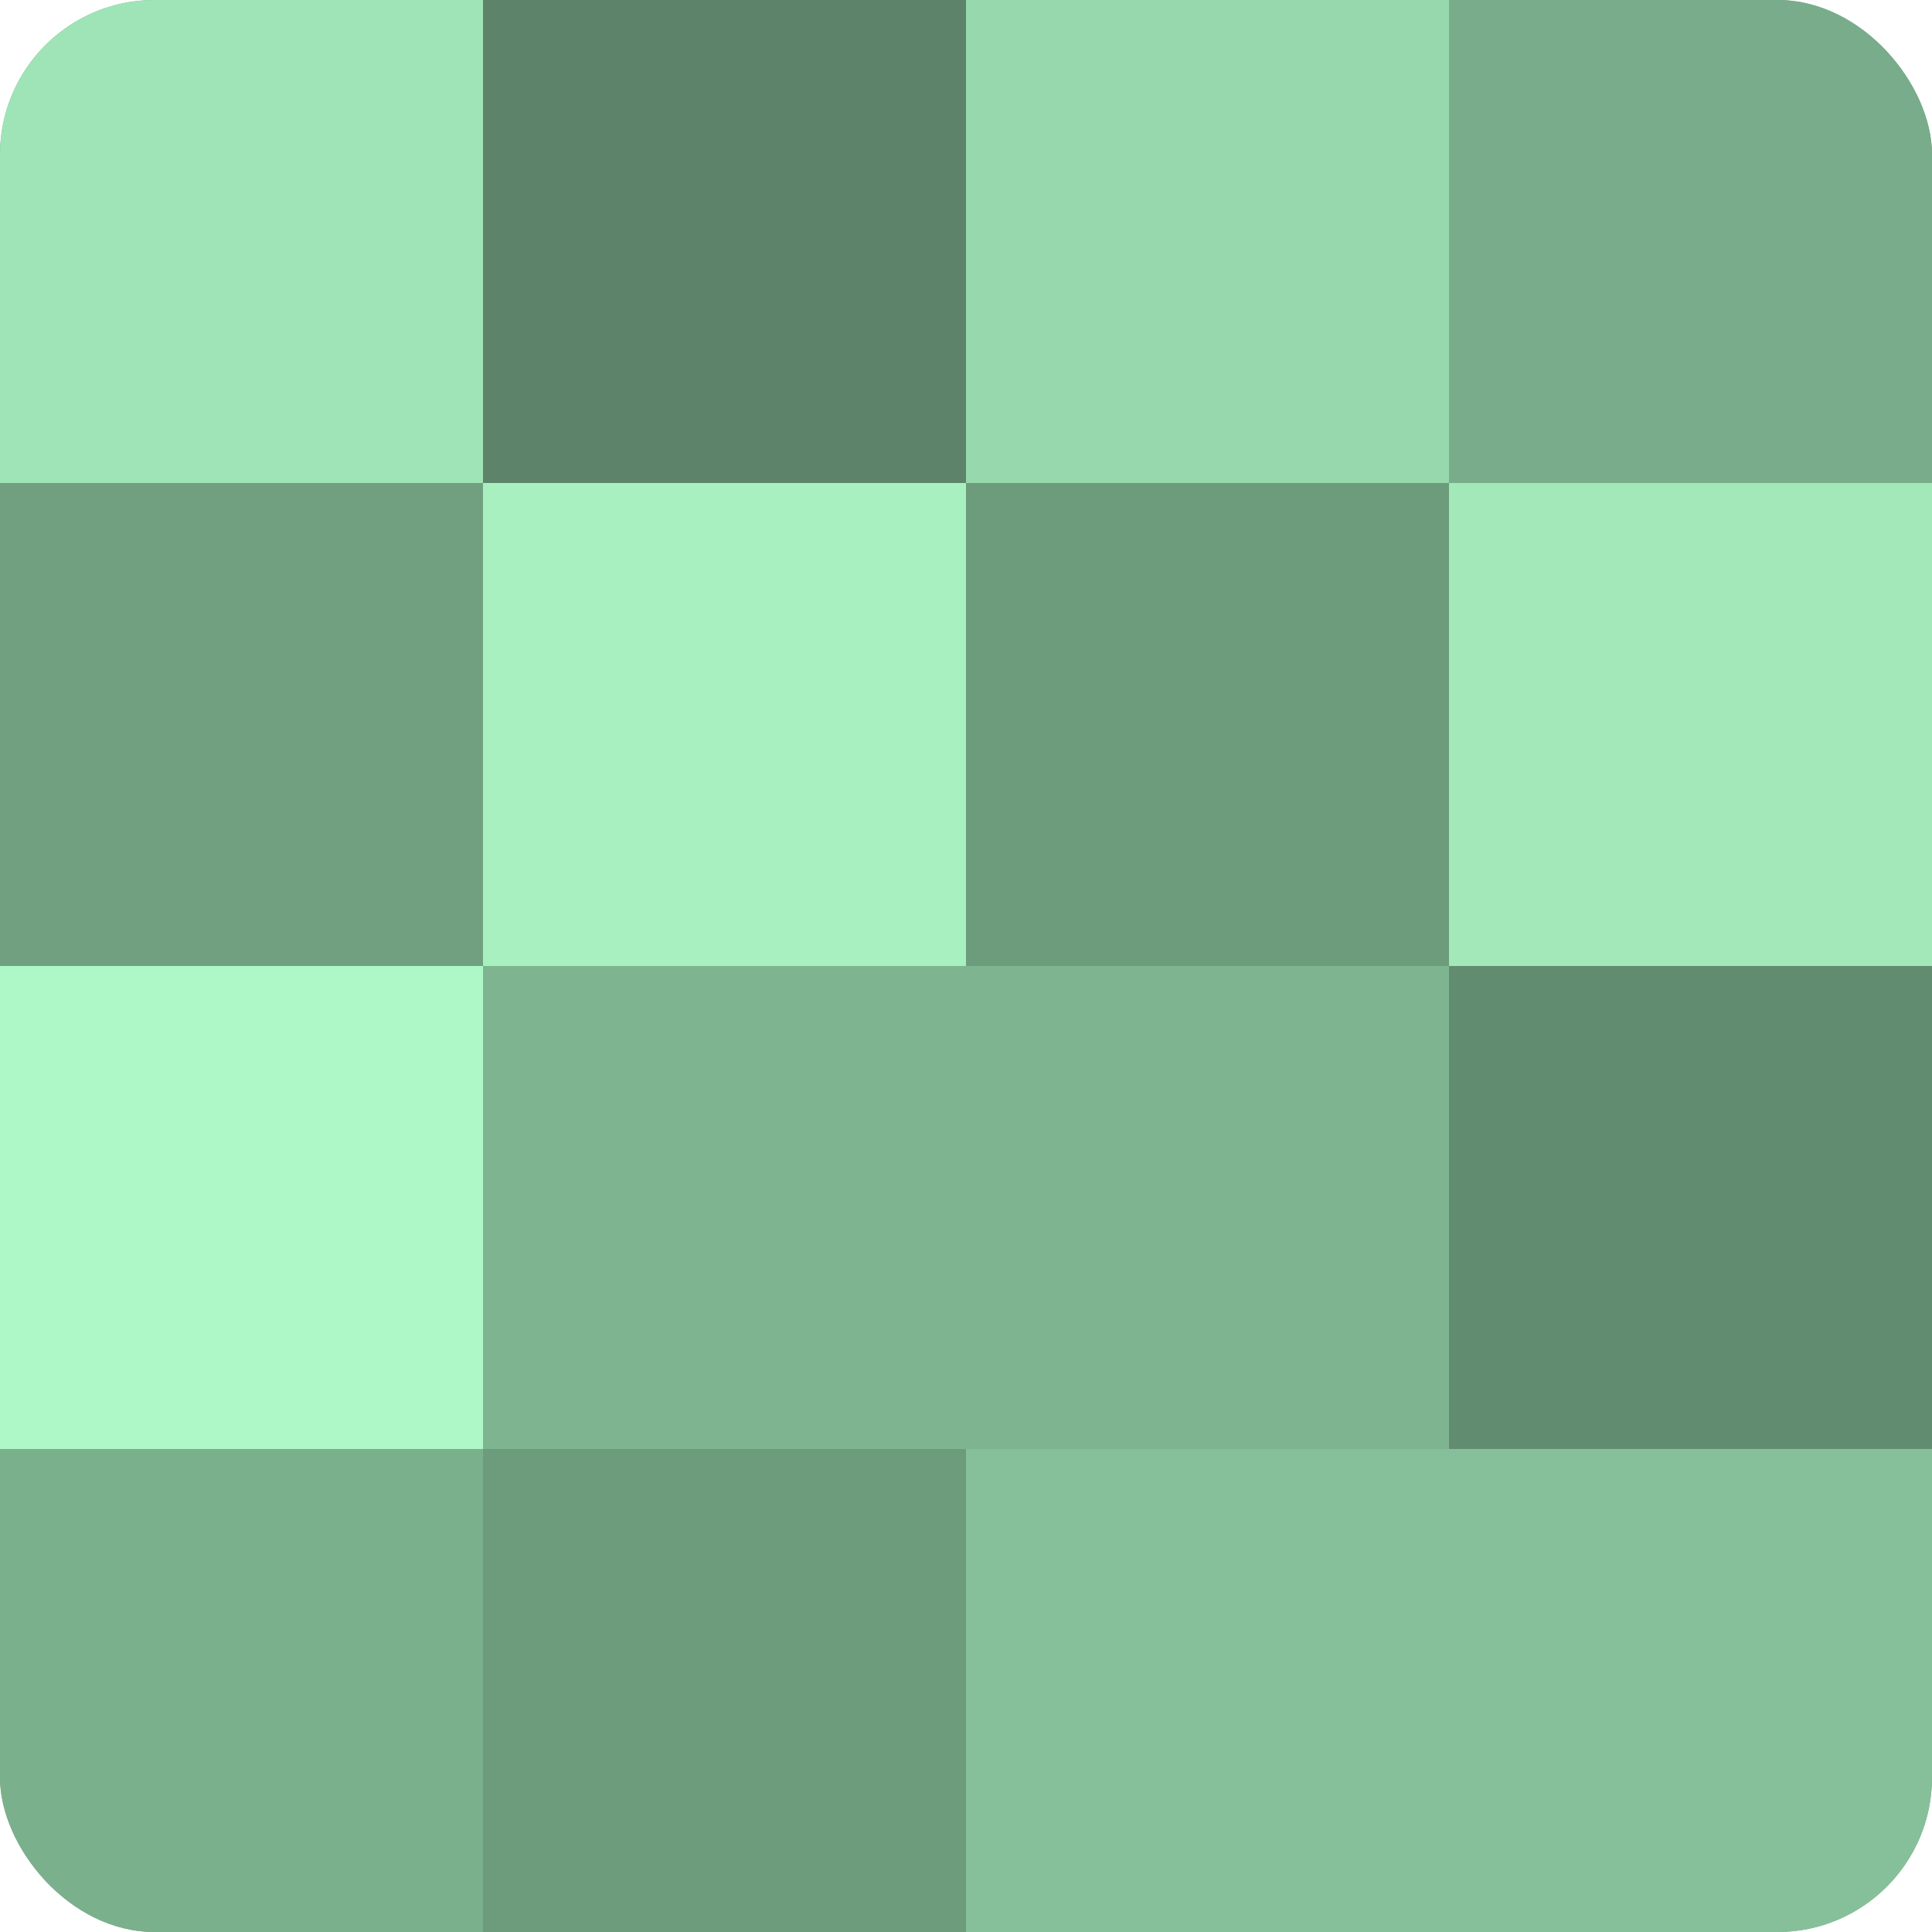
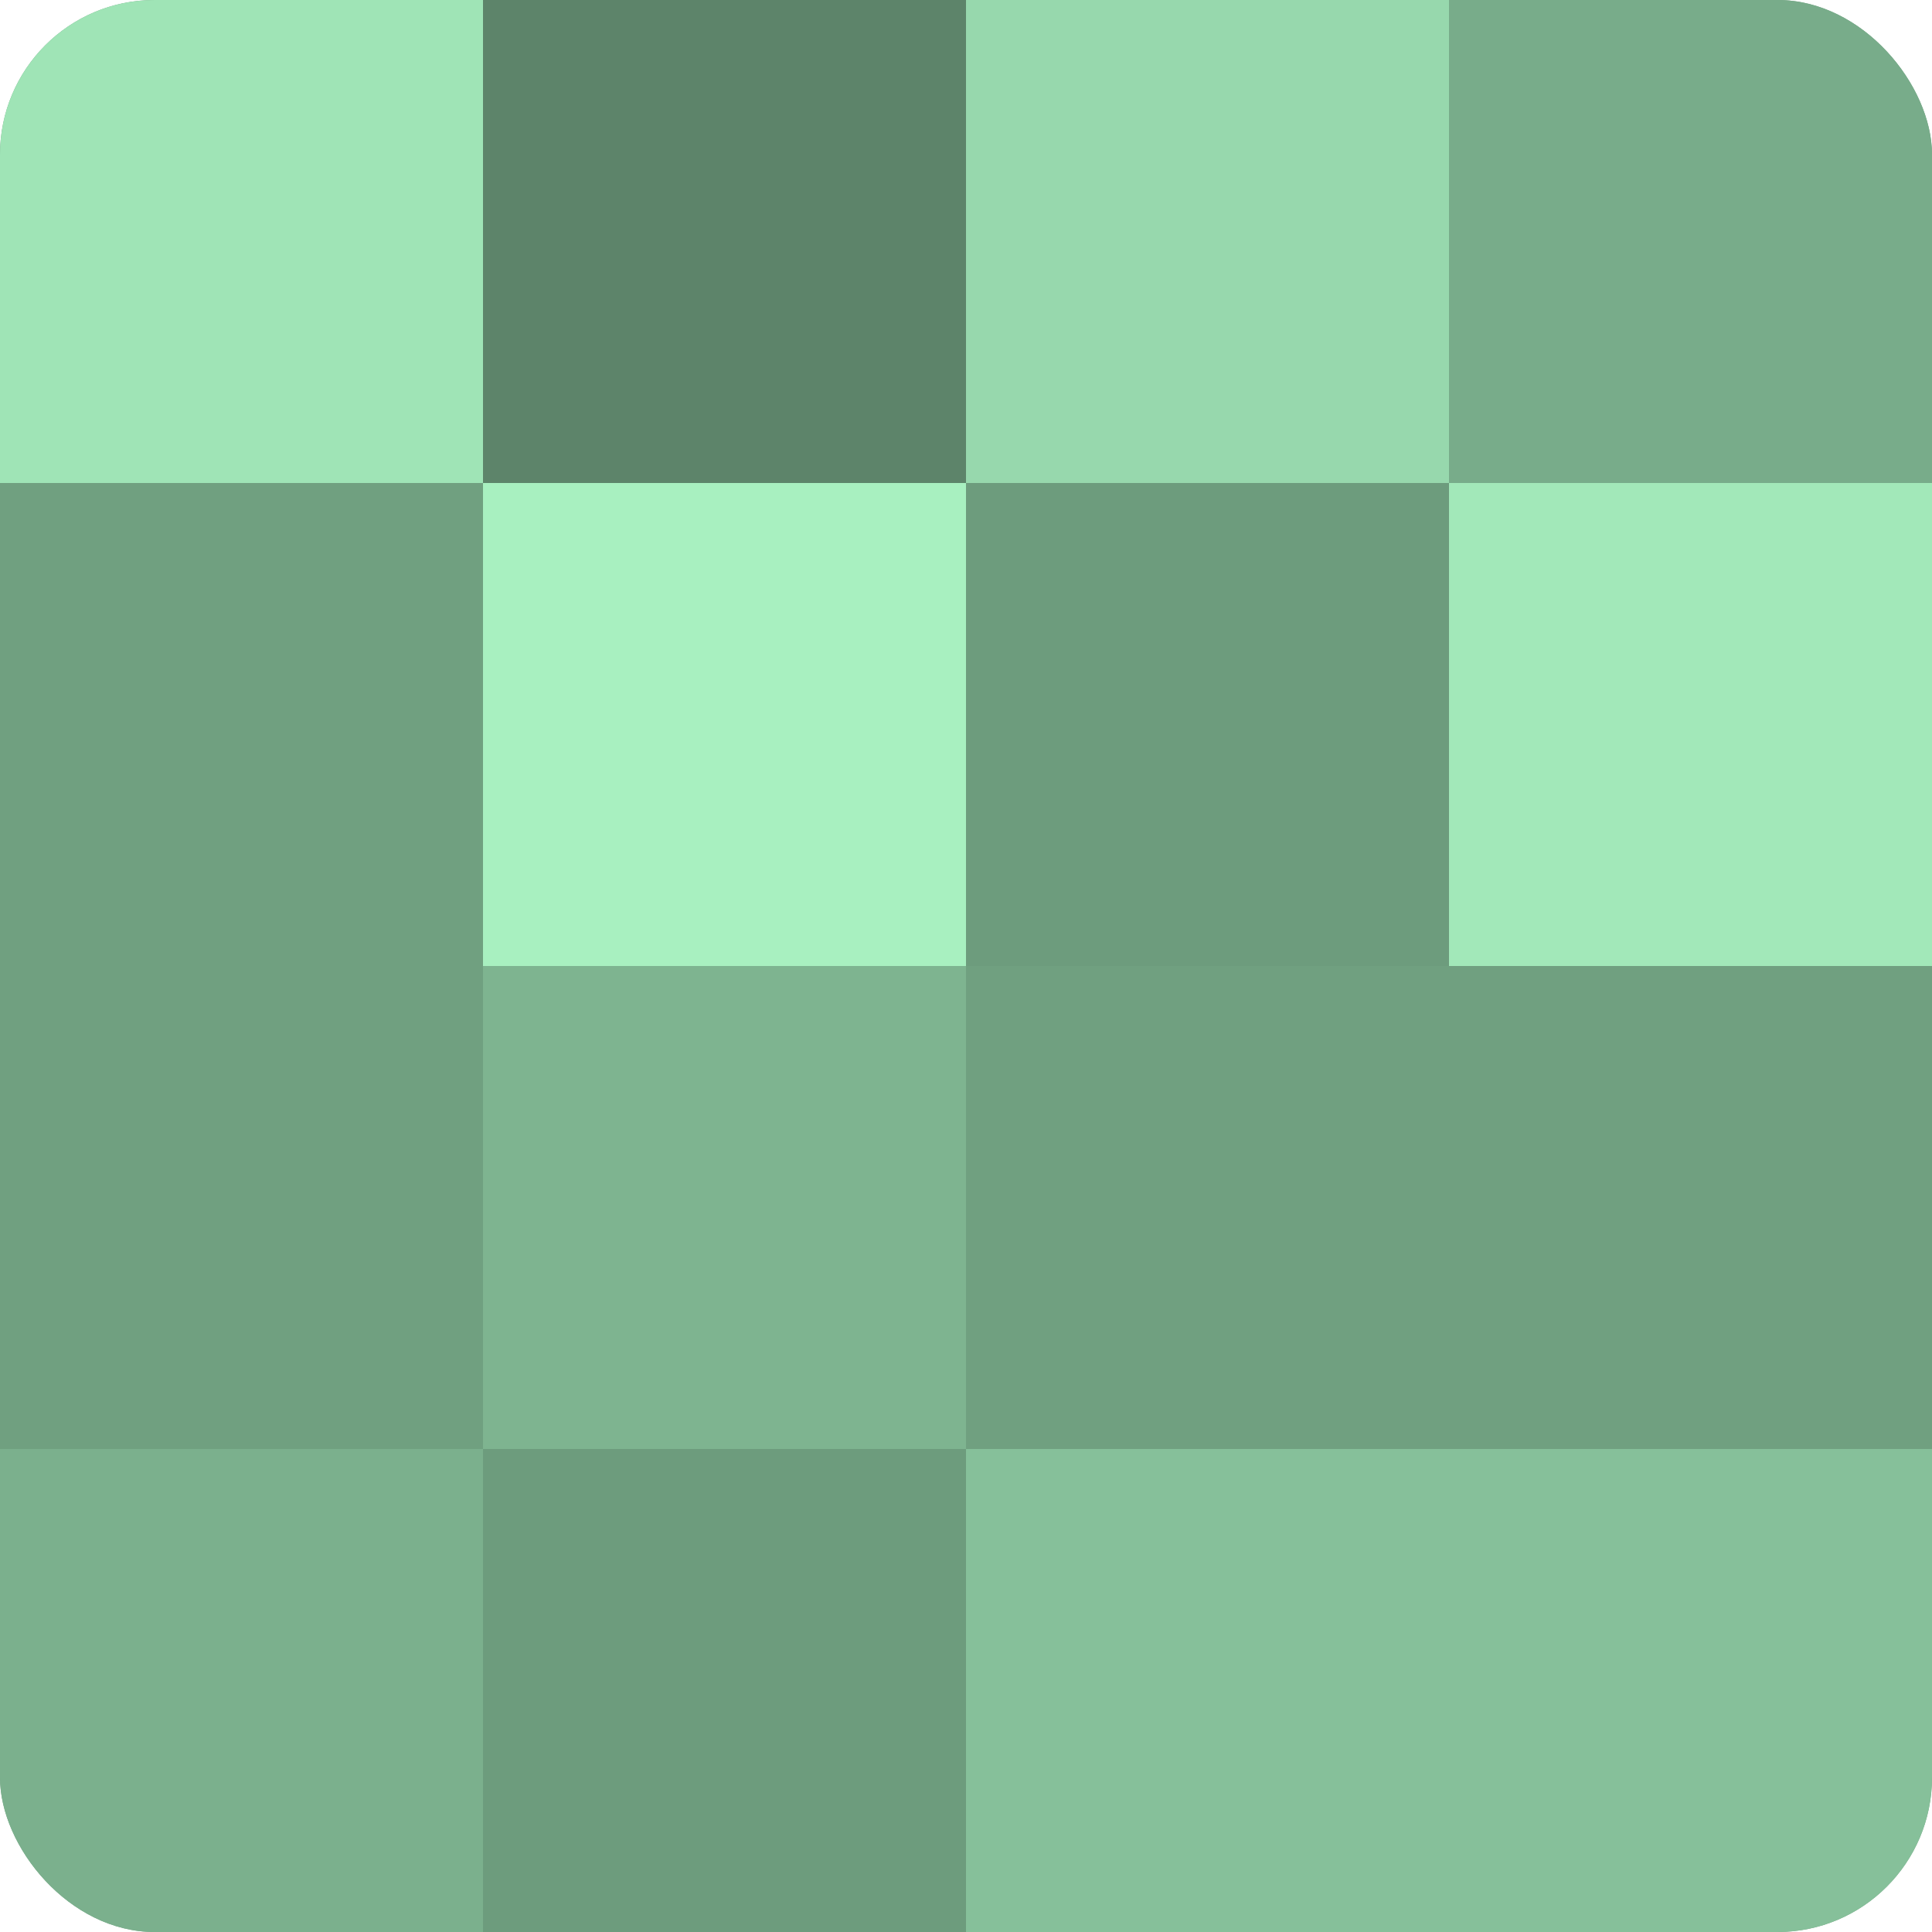
<svg xmlns="http://www.w3.org/2000/svg" width="60" height="60" viewBox="0 0 100 100" preserveAspectRatio="xMidYMid meet">
  <defs>
    <clipPath id="c" width="100" height="100">
      <rect width="100" height="100" rx="8" ry="8" />
    </clipPath>
  </defs>
  <g clip-path="url(#c)">
    <rect width="100" height="100" fill="#70a080" />
    <rect width="25" height="25" fill="#9fe4b6" />
    <rect y="25" width="25" height="25" fill="#70a080" />
-     <rect y="50" width="25" height="25" fill="#adf8c6" />
    <rect y="75" width="25" height="25" fill="#7bb08d" />
    <rect x="25" width="25" height="25" fill="#5d846a" />
    <rect x="25" y="25" width="25" height="25" fill="#a8f0c0" />
    <rect x="25" y="50" width="25" height="25" fill="#7eb490" />
    <rect x="25" y="75" width="25" height="25" fill="#6d9c7d" />
    <rect x="50" width="25" height="25" fill="#97d8ad" />
    <rect x="50" y="25" width="25" height="25" fill="#6d9c7d" />
-     <rect x="50" y="50" width="25" height="25" fill="#7eb490" />
    <rect x="50" y="75" width="25" height="25" fill="#86c09a" />
    <rect x="75" width="25" height="25" fill="#78ac8a" />
    <rect x="75" y="25" width="25" height="25" fill="#a2e8b9" />
-     <rect x="75" y="50" width="25" height="25" fill="#628c70" />
    <rect x="75" y="75" width="25" height="25" fill="#86c09a" />
  </g>
</svg>